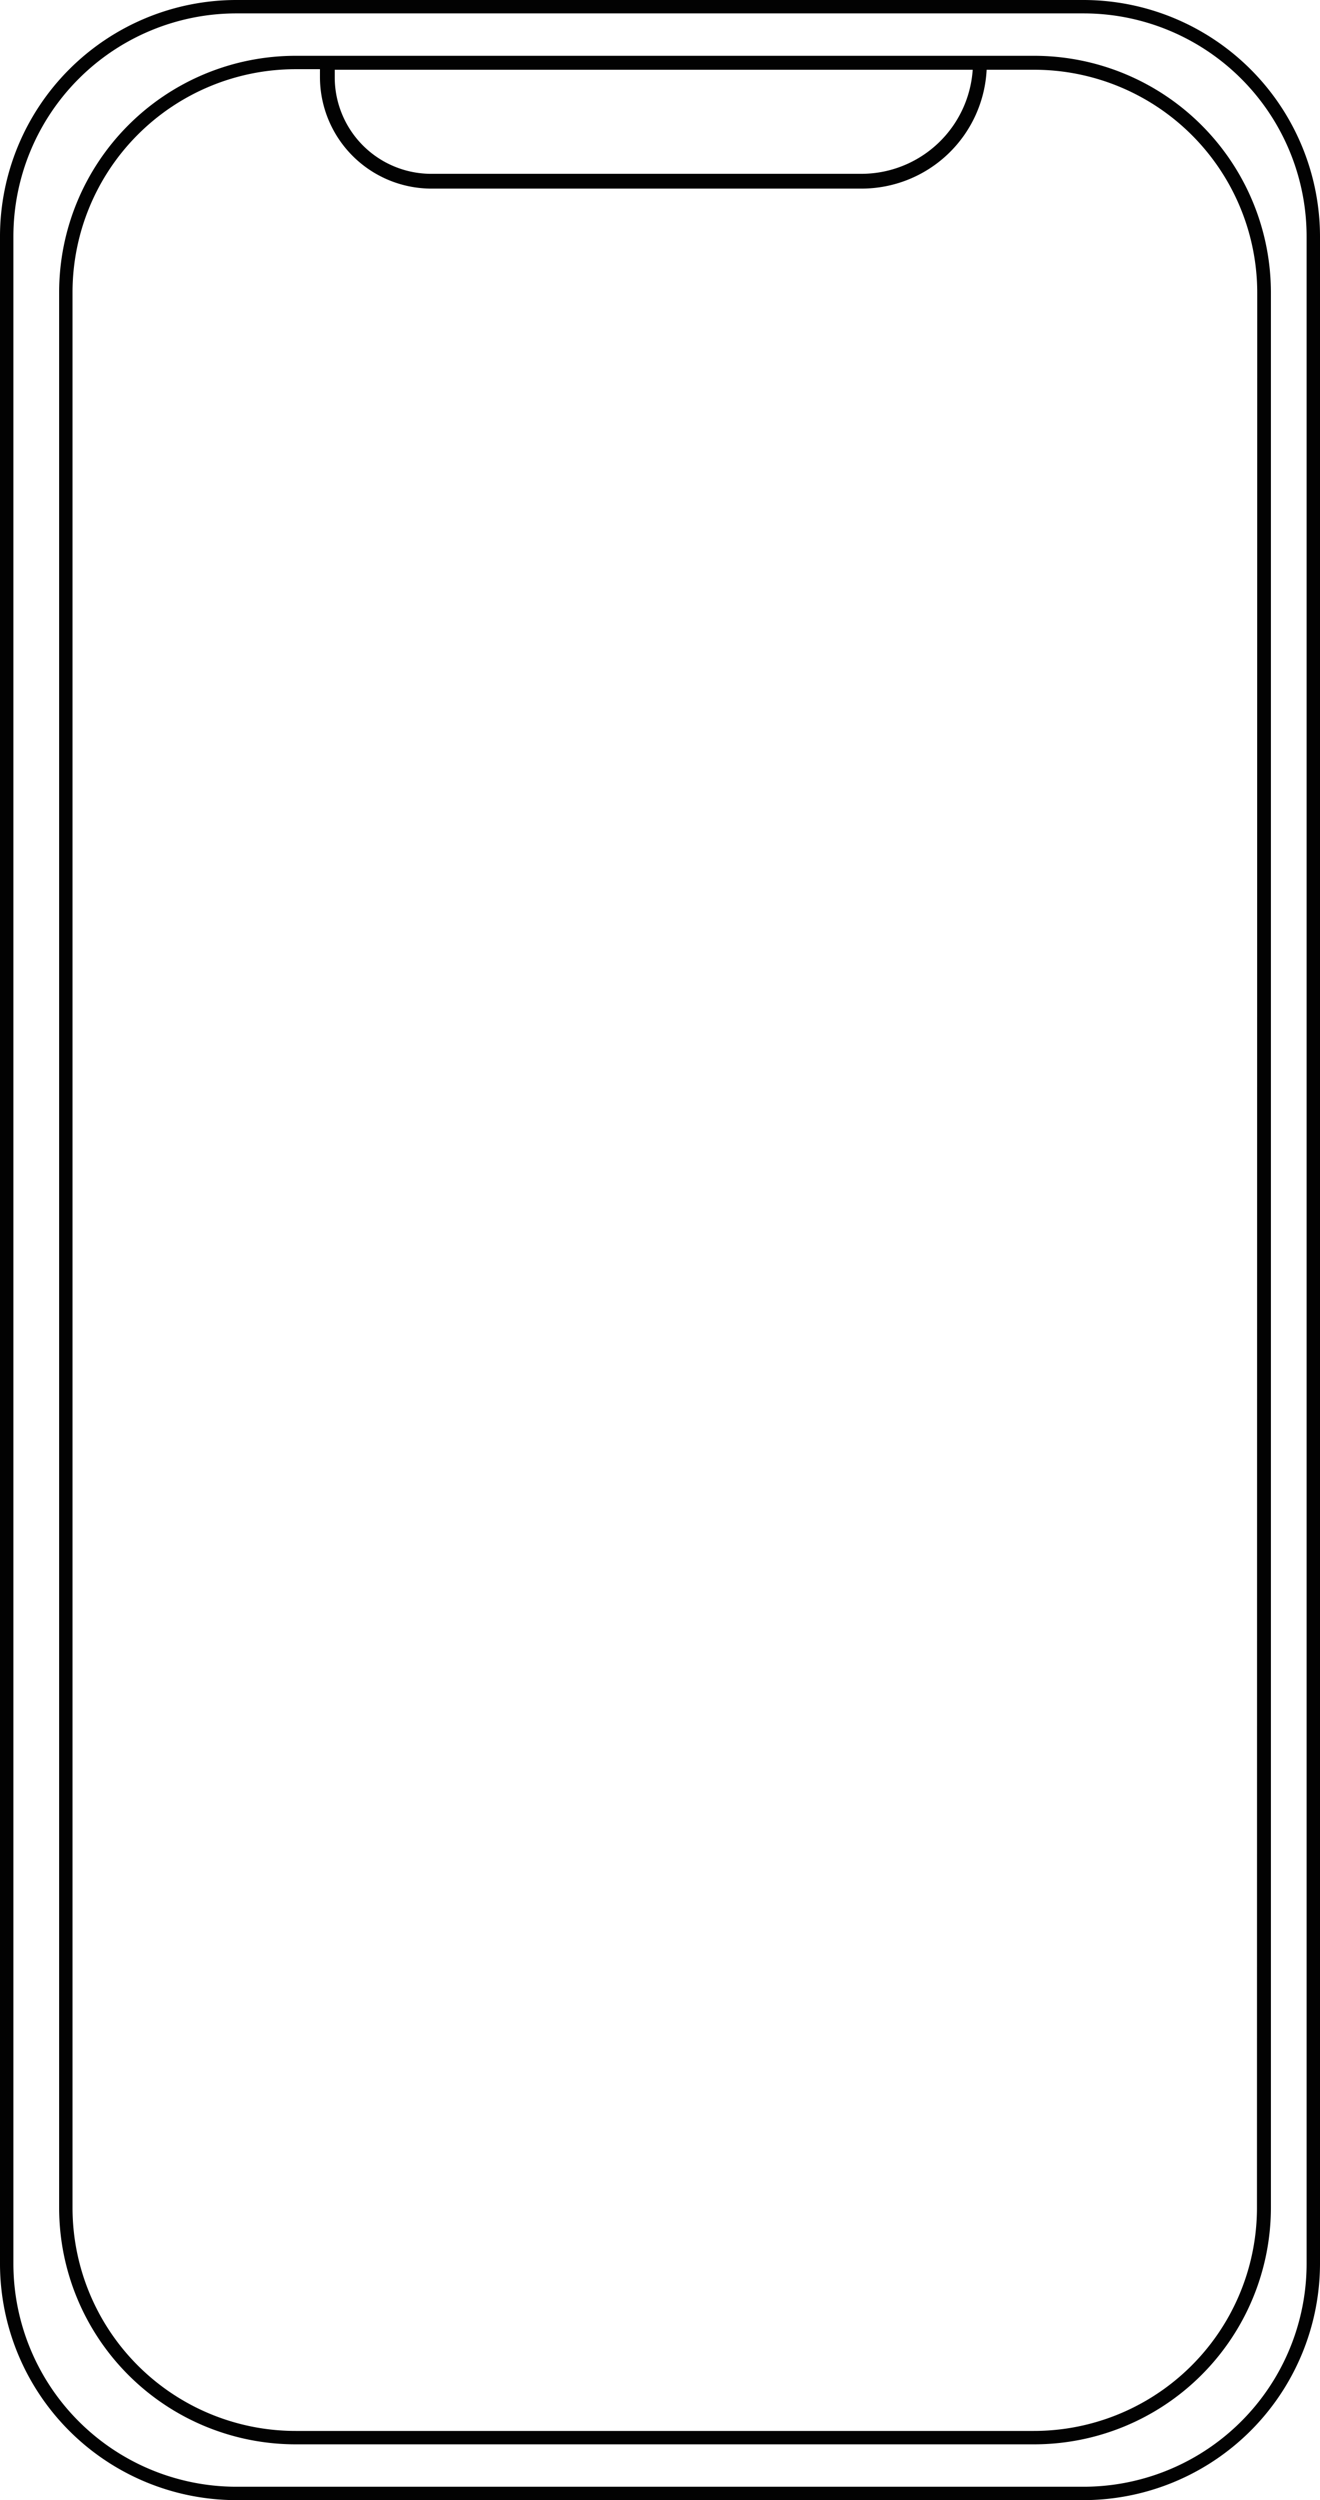
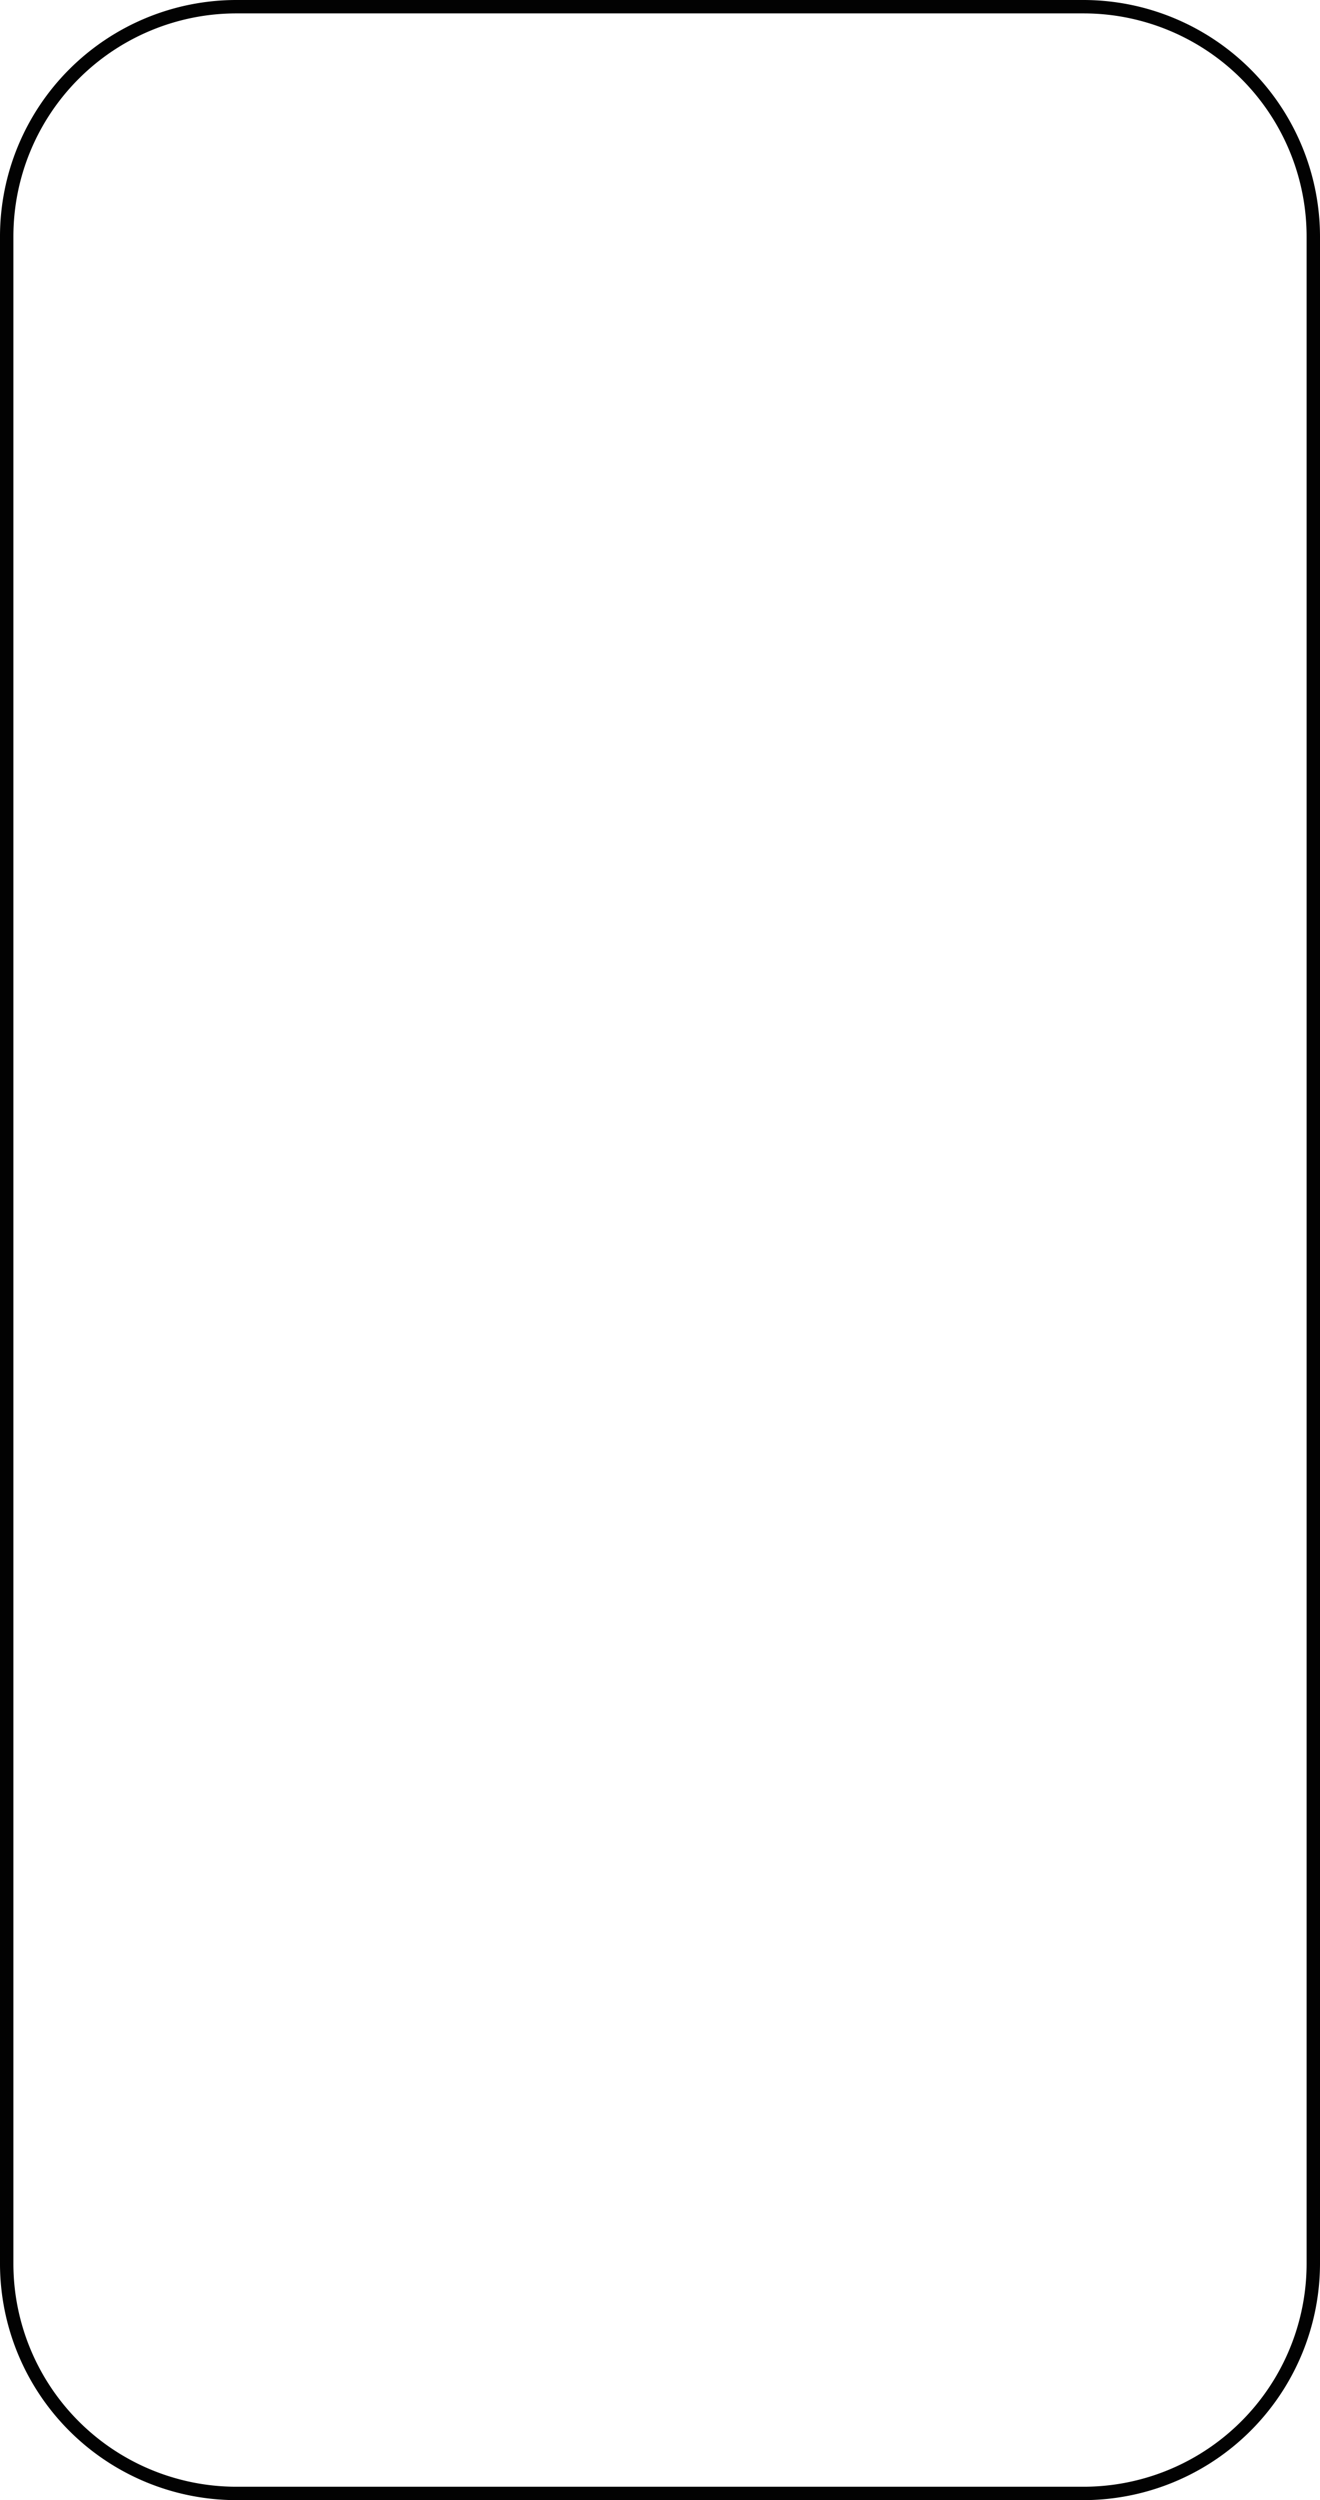
<svg xmlns="http://www.w3.org/2000/svg" viewBox="0 0 47.32 89.61">
  <defs>
    <style>.cls-1{fill:#020202;}</style>
  </defs>
  <g id="Layer_2" data-name="Layer 2">
    <g id="Layer_1-2" data-name="Layer 1">
      <path class="cls-1" d="M38.84,0H8.48A8.48,8.48,0,0,0,0,8.48V81.13a8.48,8.48,0,0,0,8.48,8.48H38.84a8.49,8.49,0,0,0,8.48-8.48V8.48A8.49,8.49,0,0,0,38.84,0Zm8,81.13a8,8,0,0,1-8,8H8.48a8,8,0,0,1-8-8V8.48a8,8,0,0,1,8-8H38.84a8,8,0,0,1,8,8Z" />
-       <path class="cls-1" d="M37.07,2H10.6a8.48,8.48,0,0,0-8.48,8.48V79.13a8.48,8.48,0,0,0,8.48,8.48H37.07a8.49,8.49,0,0,0,8.49-8.48V10.48A8.49,8.49,0,0,0,37.07,2Zm-2.2.5a4,4,0,0,1-4,3.73H15.42A3.46,3.46,0,0,1,12,2.78V2.5ZM45.06,79.13a8,8,0,0,1-8,8H10.6a8,8,0,0,1-8-8V10.48a8,8,0,0,1,8-8h.87v.28a4,4,0,0,0,3.95,4H30.89A4.49,4.49,0,0,0,35.37,2.5h1.7a8,8,0,0,1,8,8Z" />
    </g>
  </g>
</svg>